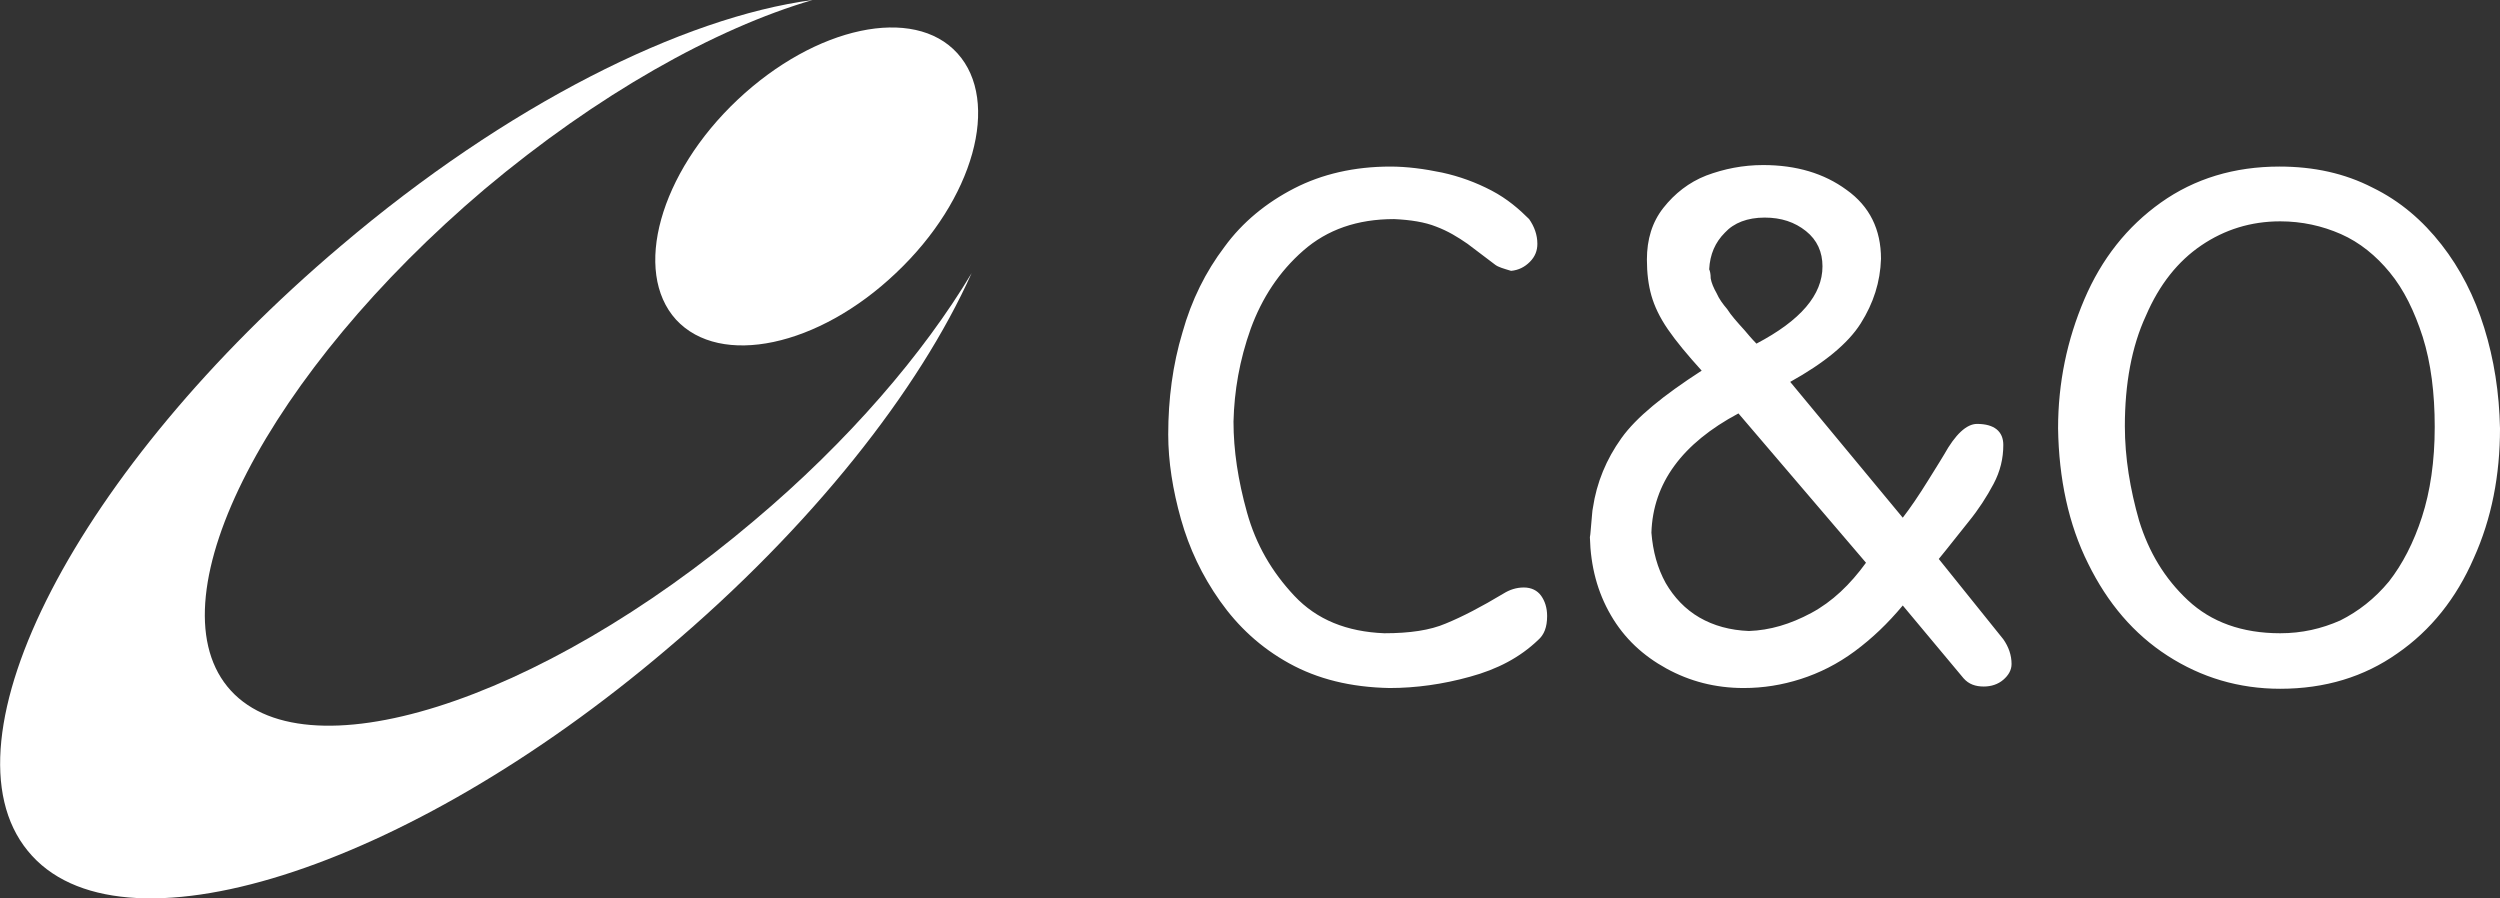
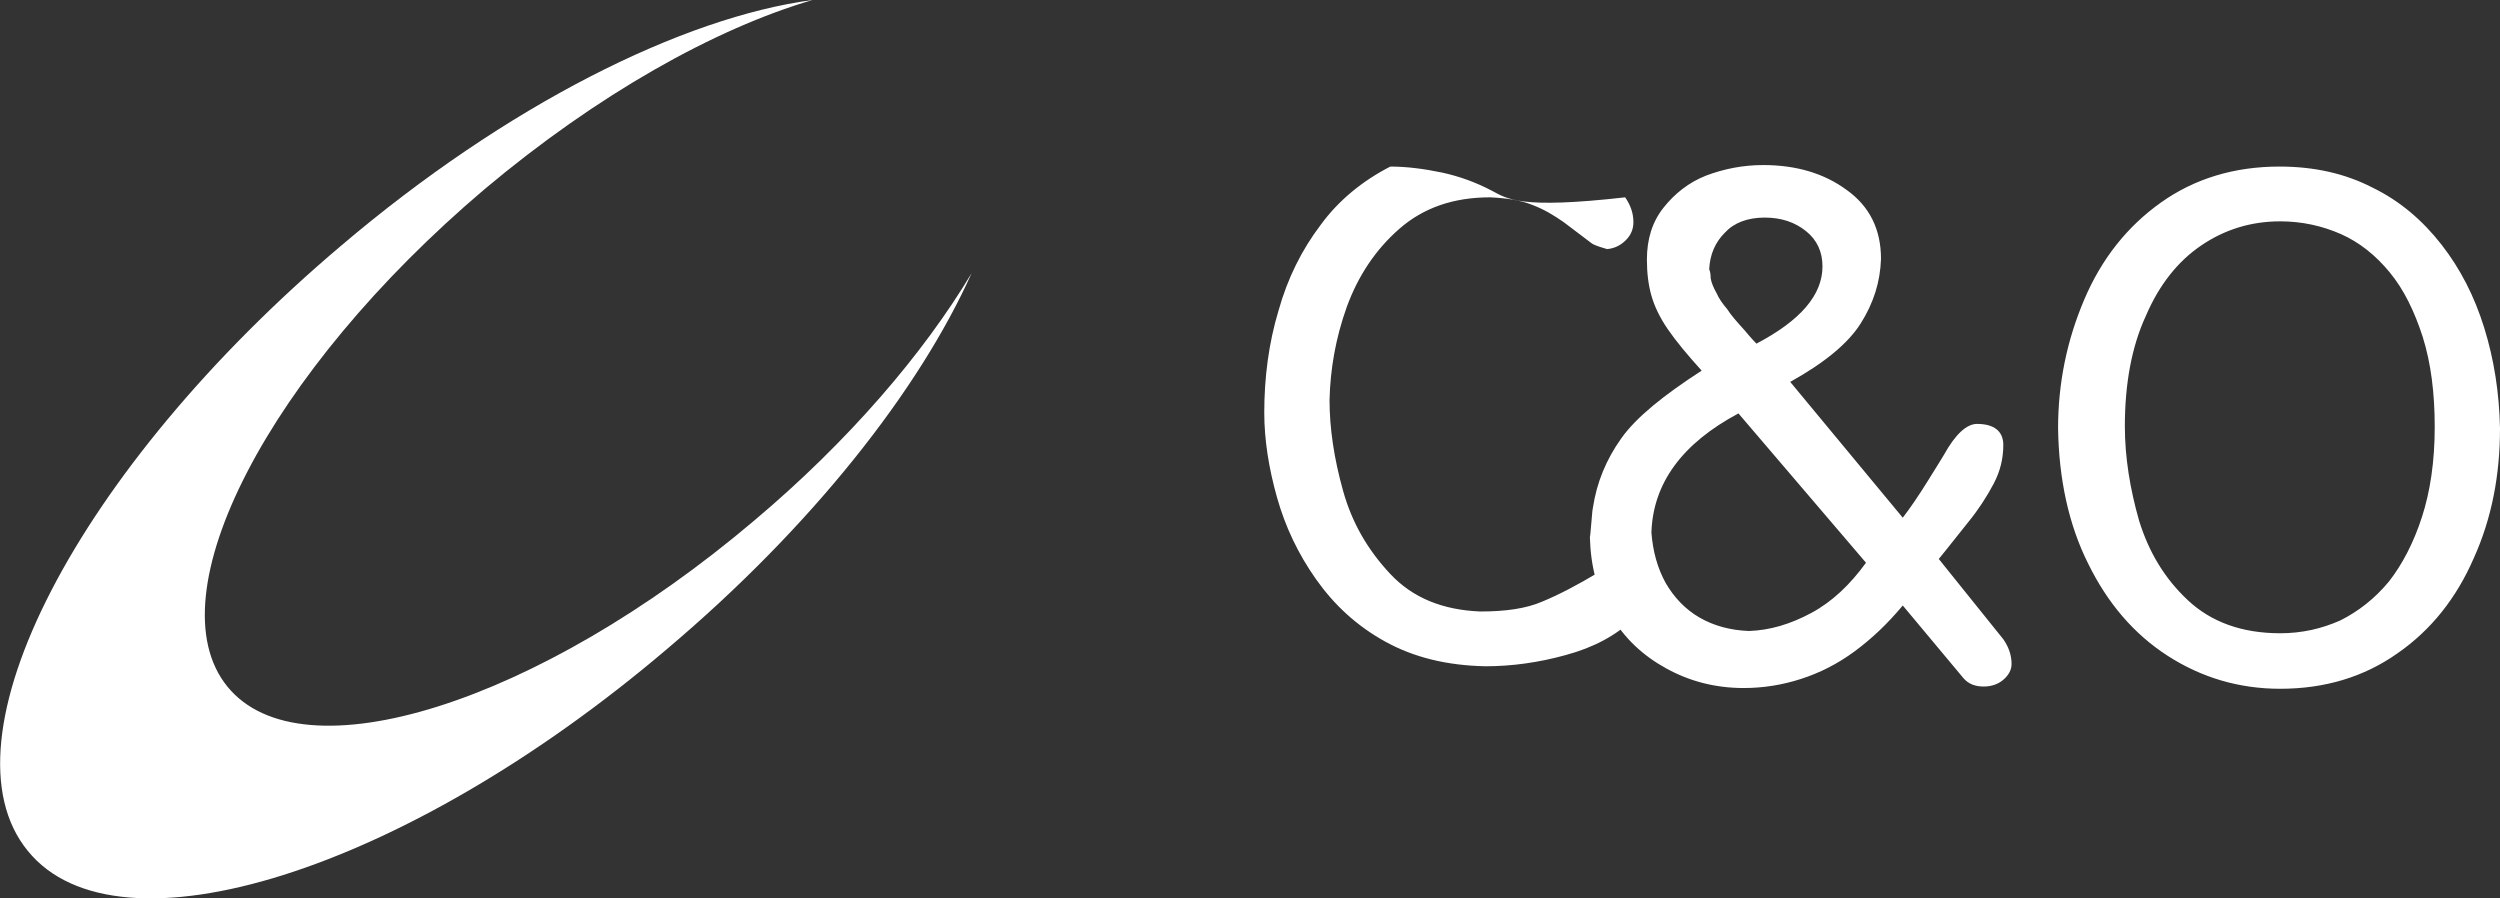
<svg xmlns="http://www.w3.org/2000/svg" version="1.1" id="Layer_1" x="0px" y="0px" viewBox="0 0 333.2 119.7" style="enable-background:new 0 0 333.2 119.7;" xml:space="preserve">
  <rect x="0" y="0" width="333.2" height="119.7" fill="#333333" stroke="none" />
  <style type="text/css">
	.st0{fill:#FFFFFF;}
</style>
  <g>
-     <path class="st0" d="M286,42.1c1.8-4.2,4.3-7.3,7.4-9.4c3.1-2.1,6.6-3.2,10.5-3.2c2.9,0,5.6,0.6,8.1,1.7s4.7,2.9,6.5,5.1   c1.9,2.3,3.3,5.2,4.4,8.6c1.1,3.5,1.6,7.5,1.6,12c0,4.6-0.6,8.6-1.7,12c-1.1,3.4-2.6,6.3-4.4,8.6c-1.9,2.3-4.1,4-6.5,5.2   c-2.5,1.1-5.1,1.7-8,1.7c-5.1,0-9.2-1.5-12.3-4.4c-3.1-2.9-5.2-6.4-6.5-10.6c-1.2-4.2-1.9-8.4-1.9-12.6   C283.2,51.2,284.1,46.2,286,42.1 M278.3,75.1c2.6,5.3,6.1,9.4,10.6,12.3c4.5,2.9,9.5,4.4,15,4.4c6,0,11.2-1.6,15.6-4.7   c4.5-3.1,7.9-7.4,10.2-12.7c2.4-5.3,3.5-11.1,3.5-17.3c-0.1-4.8-0.8-9.2-2.1-13.4c-1.3-4.2-3.2-7.9-5.7-11.1   c-2.5-3.2-5.5-5.8-9.2-7.6c-3.7-1.9-7.8-2.8-12.4-2.8c-6,0-11.3,1.6-15.8,4.8c-4.5,3.2-7.9,7.5-10.2,12.9   c-2.3,5.4-3.5,11.1-3.5,17.2C274.4,63.8,275.7,69.9,278.3,75.1 M216.1,58.4c-2,2.8-3.3,5.9-3.8,9.3c-0.1,0.4-0.1,1-0.2,1.9   c-0.1,0.9-0.1,1.5-0.2,2c0.1,3.9,1,7.3,2.8,10.4c1.8,3.1,4.3,5.4,7.4,7.1c3.1,1.7,6.5,2.6,10.3,2.6c2.6,0,5.1-0.4,7.6-1.2   c2.5-0.8,4.9-2,7.2-3.7c2.3-1.7,4.4-3.7,6.4-6.1l8.1,9.7c0.7,0.8,1.6,1.1,2.7,1.1c1,0,1.9-0.3,2.6-0.9c0.7-0.6,1.1-1.3,1.1-2.1   c0-1.2-0.4-2.3-1.1-3.3l-8.6-10.7c1.4-1.7,2.7-3.4,4-5c1.3-1.6,2.4-3.3,3.3-5c0.9-1.7,1.3-3.4,1.3-5.2c0-1.8-1.2-2.8-3.5-2.8   c-1.4,0-2.9,1.4-4.4,4.1c-0.1,0.2-0.8,1.3-2.1,3.4c-1.3,2.1-2.4,3.7-3.4,5l-15-18.1c4.5-2.5,7.7-5.1,9.4-7.8   c1.7-2.7,2.6-5.5,2.7-8.6c0-3.9-1.5-7-4.6-9.2c-3-2.2-6.7-3.3-11.1-3.3c-2.7,0-5.2,0.5-7.6,1.4c-2.3,0.9-4.2,2.4-5.7,4.3   c-1.5,1.9-2.2,4.2-2.2,6.9c0,1.8,0.2,3.4,0.6,4.8c0.4,1.4,1.1,2.9,2.2,4.5c1.1,1.6,2.6,3.4,4.5,5.5   C221.7,52.7,218.1,55.6,216.1,58.4 M241.4,81.7c-2.8,1.5-5.5,2.3-8.3,2.4c-2.5-0.1-4.7-0.7-6.6-1.8c-1.9-1.1-3.4-2.7-4.5-4.6   c-1.1-2-1.7-4.2-1.9-6.7c0.2-6.6,4.1-11.9,11.6-15.9L248.7,75C246.6,77.9,244.2,80.2,241.4,81.7 M232.5,44c-1-1.1-1.8-2-2.3-2.8   c-0.6-0.7-1.1-1.4-1.4-2.1c-0.4-0.7-0.7-1.4-0.8-2c0-0.6-0.1-1-0.2-1.2c0.1-2,0.8-3.6,2.1-4.9c1.2-1.3,3-2,5.3-2   c2.2,0,4,0.6,5.5,1.8c1.5,1.2,2.2,2.8,2.2,4.7c0,3.8-2.9,7.2-8.8,10.3C234,45.7,233.5,45.2,232.5,44 M198.8,25.4   c-2.1-1.1-4.3-1.9-6.6-2.4c-2.4-0.5-4.7-0.8-6.9-0.8c-4.8,0-9.1,1-12.8,2.9c-3.7,1.9-6.9,4.5-9.3,7.8c-2.5,3.3-4.4,7.1-5.6,11.4   c-1.3,4.3-1.9,8.9-1.9,13.6c0,3.6,0.6,7.4,1.7,11.3c1.1,3.9,2.8,7.5,5.2,10.9c2.4,3.4,5.4,6.2,9.2,8.3c3.8,2.1,8.2,3.2,13.4,3.3   c3.5,0,7.1-0.5,10.7-1.5c3.7-1,6.7-2.6,9.1-4.9c0.8-0.7,1.2-1.7,1.2-3.2c0-1.1-0.3-2-0.8-2.7c-0.5-0.7-1.3-1.1-2.3-1.1   c-1,0-1.9,0.3-2.7,0.8c-3,1.8-5.5,3.1-7.7,4c-2.1,0.9-4.8,1.3-8.2,1.3c-5-0.2-9-1.8-12-5s-5.1-6.8-6.3-11.1   c-1.2-4.3-1.8-8.3-1.8-12.1c0.1-4.1,0.8-8.2,2.3-12.4c1.5-4.1,3.8-7.6,7-10.4c3.2-2.8,7.2-4.2,12.1-4.2c2.2,0.1,4.1,0.4,5.6,1   c1.6,0.6,2.9,1.4,4.2,2.3c1.2,0.9,2.5,1.9,3.7,2.8c0.4,0.3,1.1,0.5,2.1,0.8c1-0.1,1.8-0.5,2.5-1.2c0.7-0.7,1-1.5,1-2.4   c0-1.2-0.4-2.3-1.1-3.3C202.5,27.9,200.9,26.5,198.8,25.4" />
+     <path class="st0" d="M286,42.1c1.8-4.2,4.3-7.3,7.4-9.4c3.1-2.1,6.6-3.2,10.5-3.2c2.9,0,5.6,0.6,8.1,1.7s4.7,2.9,6.5,5.1   c1.9,2.3,3.3,5.2,4.4,8.6c1.1,3.5,1.6,7.5,1.6,12c0,4.6-0.6,8.6-1.7,12c-1.1,3.4-2.6,6.3-4.4,8.6c-1.9,2.3-4.1,4-6.5,5.2   c-2.5,1.1-5.1,1.7-8,1.7c-5.1,0-9.2-1.5-12.3-4.4c-3.1-2.9-5.2-6.4-6.5-10.6c-1.2-4.2-1.9-8.4-1.9-12.6   C283.2,51.2,284.1,46.2,286,42.1 M278.3,75.1c2.6,5.3,6.1,9.4,10.6,12.3c4.5,2.9,9.5,4.4,15,4.4c6,0,11.2-1.6,15.6-4.7   c4.5-3.1,7.9-7.4,10.2-12.7c2.4-5.3,3.5-11.1,3.5-17.3c-0.1-4.8-0.8-9.2-2.1-13.4c-1.3-4.2-3.2-7.9-5.7-11.1   c-2.5-3.2-5.5-5.8-9.2-7.6c-3.7-1.9-7.8-2.8-12.4-2.8c-6,0-11.3,1.6-15.8,4.8c-4.5,3.2-7.9,7.5-10.2,12.9   c-2.3,5.4-3.5,11.1-3.5,17.2C274.4,63.8,275.7,69.9,278.3,75.1 M216.1,58.4c-2,2.8-3.3,5.9-3.8,9.3c-0.1,0.4-0.1,1-0.2,1.9   c-0.1,0.9-0.1,1.5-0.2,2c0.1,3.9,1,7.3,2.8,10.4c1.8,3.1,4.3,5.4,7.4,7.1c3.1,1.7,6.5,2.6,10.3,2.6c2.6,0,5.1-0.4,7.6-1.2   c2.5-0.8,4.9-2,7.2-3.7c2.3-1.7,4.4-3.7,6.4-6.1l8.1,9.7c0.7,0.8,1.6,1.1,2.7,1.1c1,0,1.9-0.3,2.6-0.9c0.7-0.6,1.1-1.3,1.1-2.1   c0-1.2-0.4-2.3-1.1-3.3l-8.6-10.7c1.4-1.7,2.7-3.4,4-5c1.3-1.6,2.4-3.3,3.3-5c0.9-1.7,1.3-3.4,1.3-5.2c0-1.8-1.2-2.8-3.5-2.8   c-1.4,0-2.9,1.4-4.4,4.1c-0.1,0.2-0.8,1.3-2.1,3.4c-1.3,2.1-2.4,3.7-3.4,5l-15-18.1c4.5-2.5,7.7-5.1,9.4-7.8   c1.7-2.7,2.6-5.5,2.7-8.6c0-3.9-1.5-7-4.6-9.2c-3-2.2-6.7-3.3-11.1-3.3c-2.7,0-5.2,0.5-7.6,1.4c-2.3,0.9-4.2,2.4-5.7,4.3   c-1.5,1.9-2.2,4.2-2.2,6.9c0,1.8,0.2,3.4,0.6,4.8c0.4,1.4,1.1,2.9,2.2,4.5c1.1,1.6,2.6,3.4,4.5,5.5   C221.7,52.7,218.1,55.6,216.1,58.4 M241.4,81.7c-2.8,1.5-5.5,2.3-8.3,2.4c-2.5-0.1-4.7-0.7-6.6-1.8c-1.9-1.1-3.4-2.7-4.5-4.6   c-1.1-2-1.7-4.2-1.9-6.7c0.2-6.6,4.1-11.9,11.6-15.9L248.7,75C246.6,77.9,244.2,80.2,241.4,81.7 M232.5,44c-1-1.1-1.8-2-2.3-2.8   c-0.6-0.7-1.1-1.4-1.4-2.1c-0.4-0.7-0.7-1.4-0.8-2c0-0.6-0.1-1-0.2-1.2c0.1-2,0.8-3.6,2.1-4.9c1.2-1.3,3-2,5.3-2   c2.2,0,4,0.6,5.5,1.8c1.5,1.2,2.2,2.8,2.2,4.7c0,3.8-2.9,7.2-8.8,10.3C234,45.7,233.5,45.2,232.5,44 M198.8,25.4   c-2.1-1.1-4.3-1.9-6.6-2.4c-2.4-0.5-4.7-0.8-6.9-0.8c-3.7,1.9-6.9,4.5-9.3,7.8c-2.5,3.3-4.4,7.1-5.6,11.4   c-1.3,4.3-1.9,8.9-1.9,13.6c0,3.6,0.6,7.4,1.7,11.3c1.1,3.9,2.8,7.5,5.2,10.9c2.4,3.4,5.4,6.2,9.2,8.3c3.8,2.1,8.2,3.2,13.4,3.3   c3.5,0,7.1-0.5,10.7-1.5c3.7-1,6.7-2.6,9.1-4.9c0.8-0.7,1.2-1.7,1.2-3.2c0-1.1-0.3-2-0.8-2.7c-0.5-0.7-1.3-1.1-2.3-1.1   c-1,0-1.9,0.3-2.7,0.8c-3,1.8-5.5,3.1-7.7,4c-2.1,0.9-4.8,1.3-8.2,1.3c-5-0.2-9-1.8-12-5s-5.1-6.8-6.3-11.1   c-1.2-4.3-1.8-8.3-1.8-12.1c0.1-4.1,0.8-8.2,2.3-12.4c1.5-4.1,3.8-7.6,7-10.4c3.2-2.8,7.2-4.2,12.1-4.2c2.2,0.1,4.1,0.4,5.6,1   c1.6,0.6,2.9,1.4,4.2,2.3c1.2,0.9,2.5,1.9,3.7,2.8c0.4,0.3,1.1,0.5,2.1,0.8c1-0.1,1.8-0.5,2.5-1.2c0.7-0.7,1-1.5,1-2.4   c0-1.2-0.4-2.3-1.1-3.3C202.5,27.9,200.9,26.5,198.8,25.4" />
    <path class="st0" d="M3.7,113.4c-12.1-14.8,6.6-50.9,41.7-80.6C67.5,14,91,2.3,108.3,0c-13,3.8-28.7,12.6-43.7,25.2   C35.8,49.6,20.4,79.3,30.3,91.5c9.9,12.2,41.4,2.3,70.2-22.1c12.6-10.6,22.6-22.3,29-33c-7,15.6-21.3,33.8-40.6,50.1   C54,116.2,15.7,128.2,3.7,113.4" />
-     <path class="st0" d="M98.3,13.3c10.4-9.8,23.5-12.6,29.3-6.2c5.8,6.4,2.2,19.5-8.2,29.3C109.1,46.2,96,49,90.1,42.6   C84.3,36.2,87.9,23.1,98.3,13.3" />
  </g>
</svg>